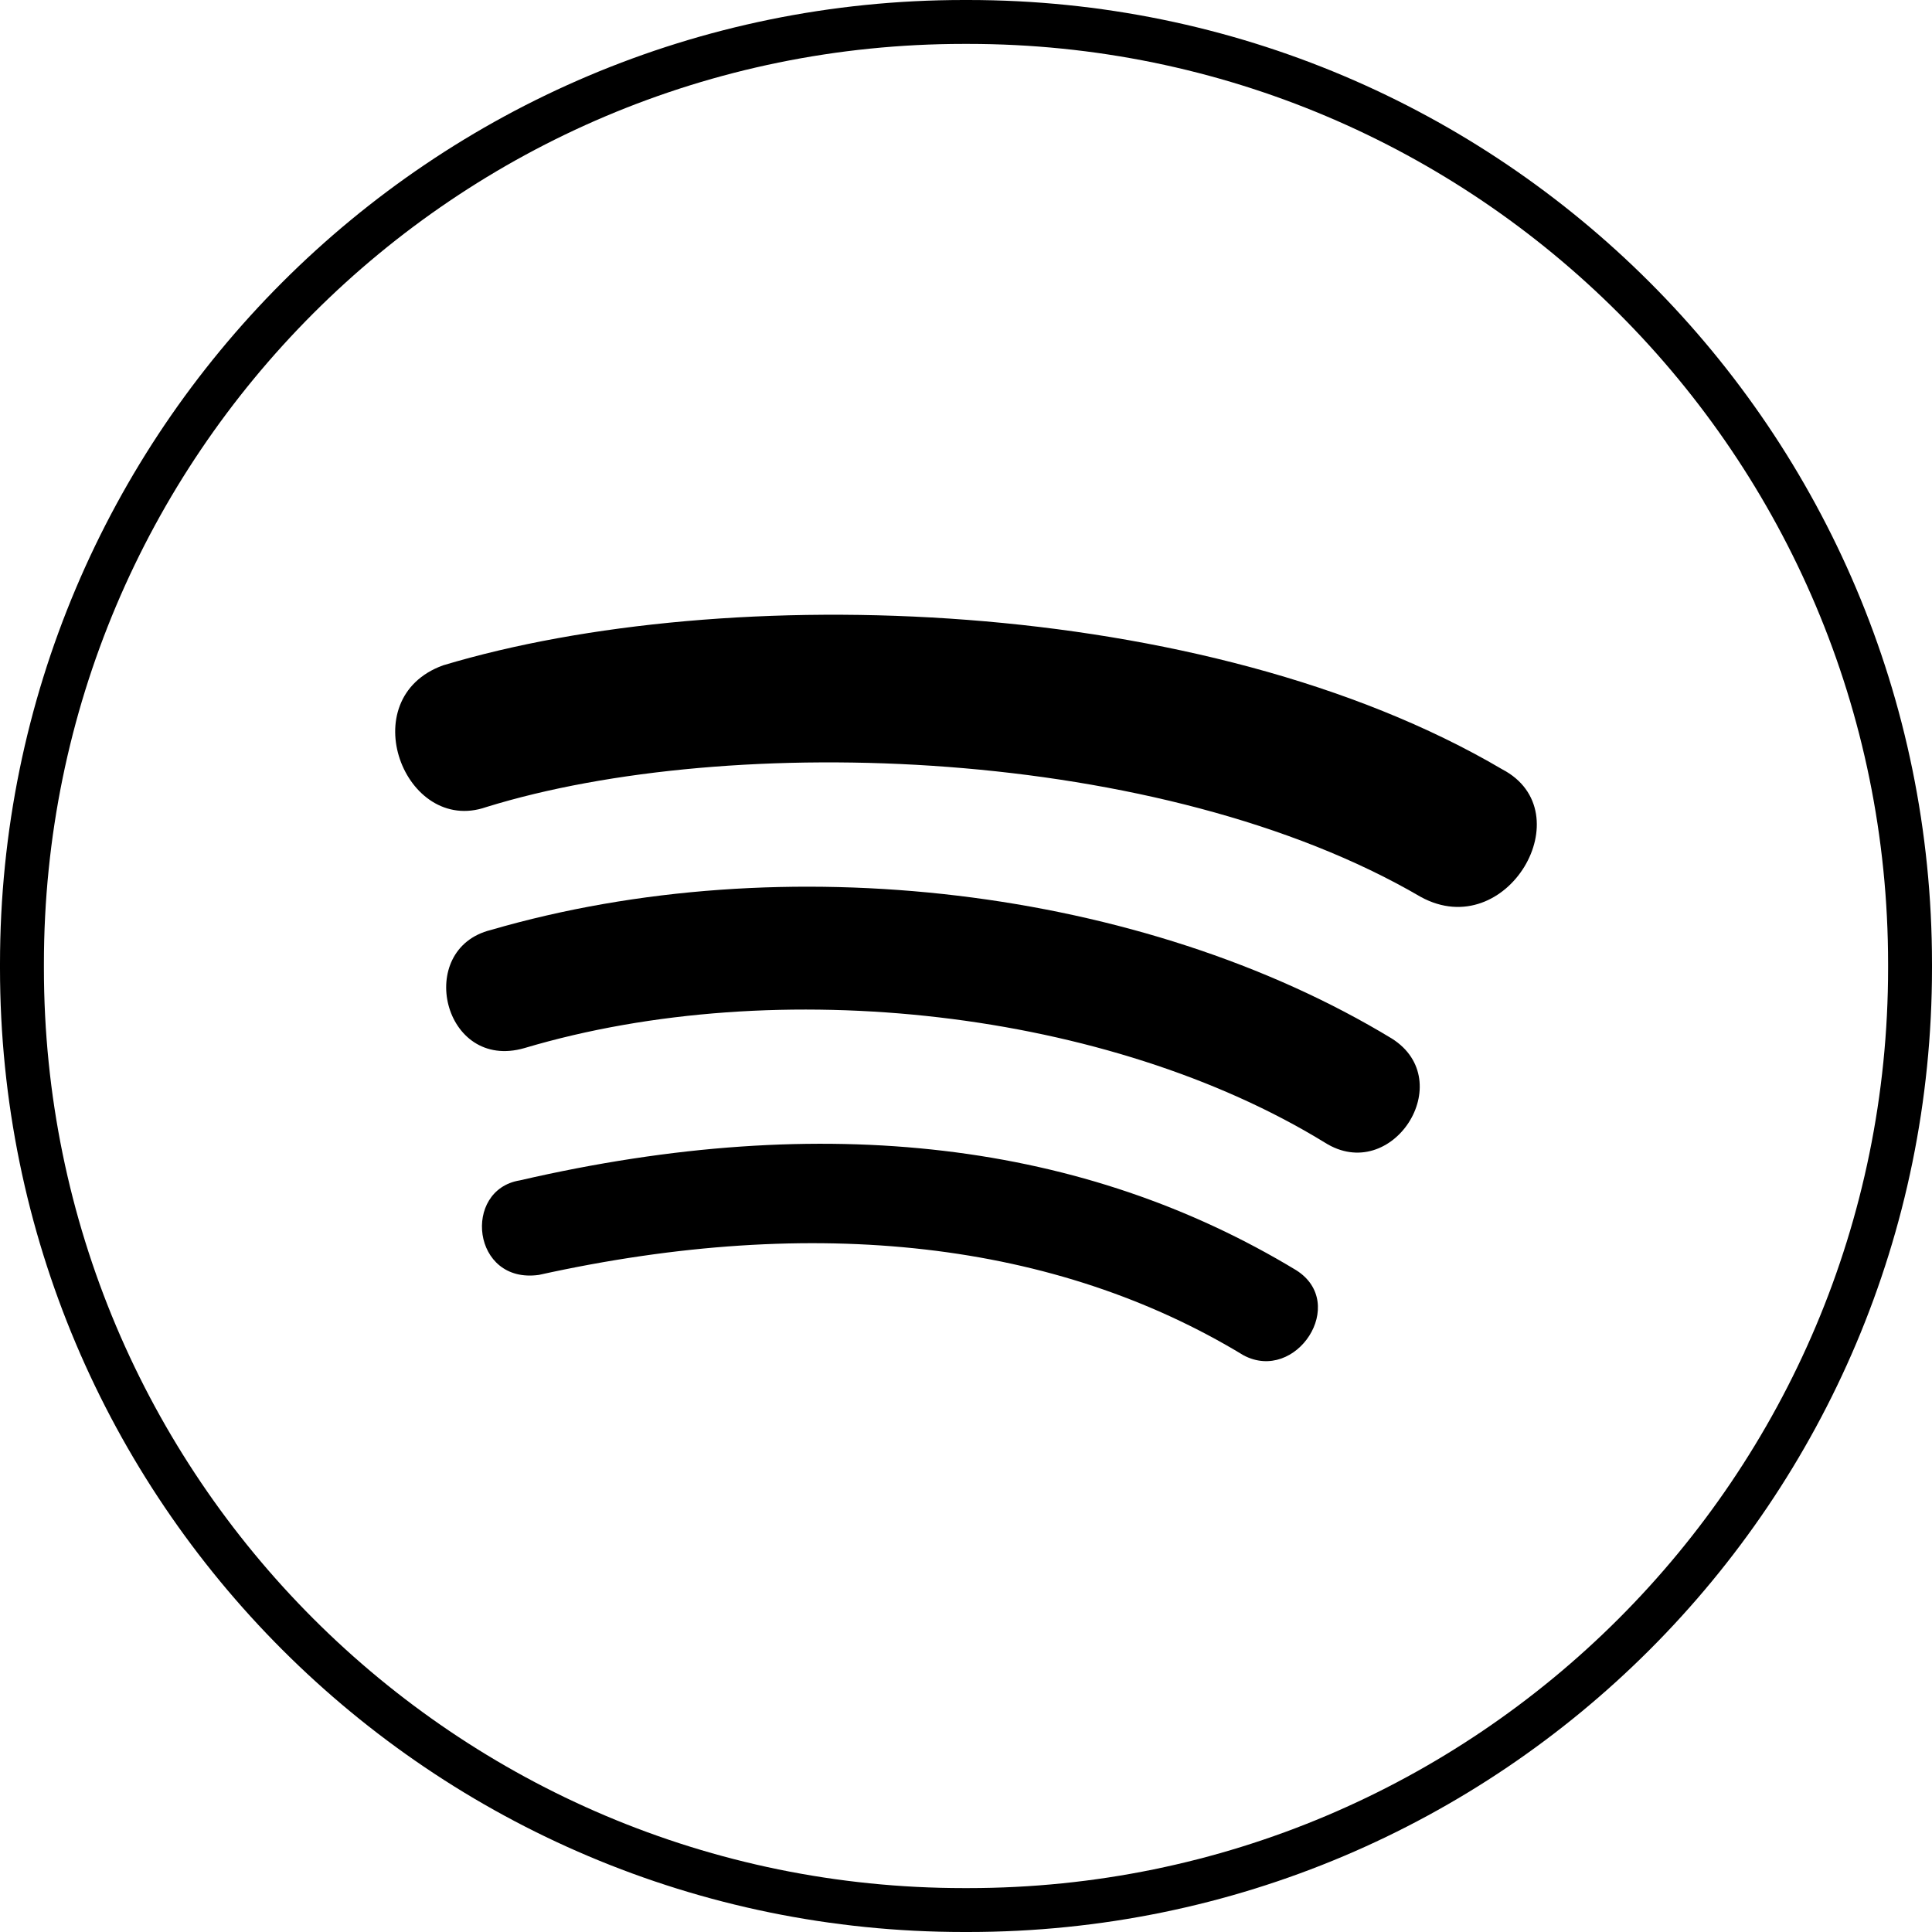
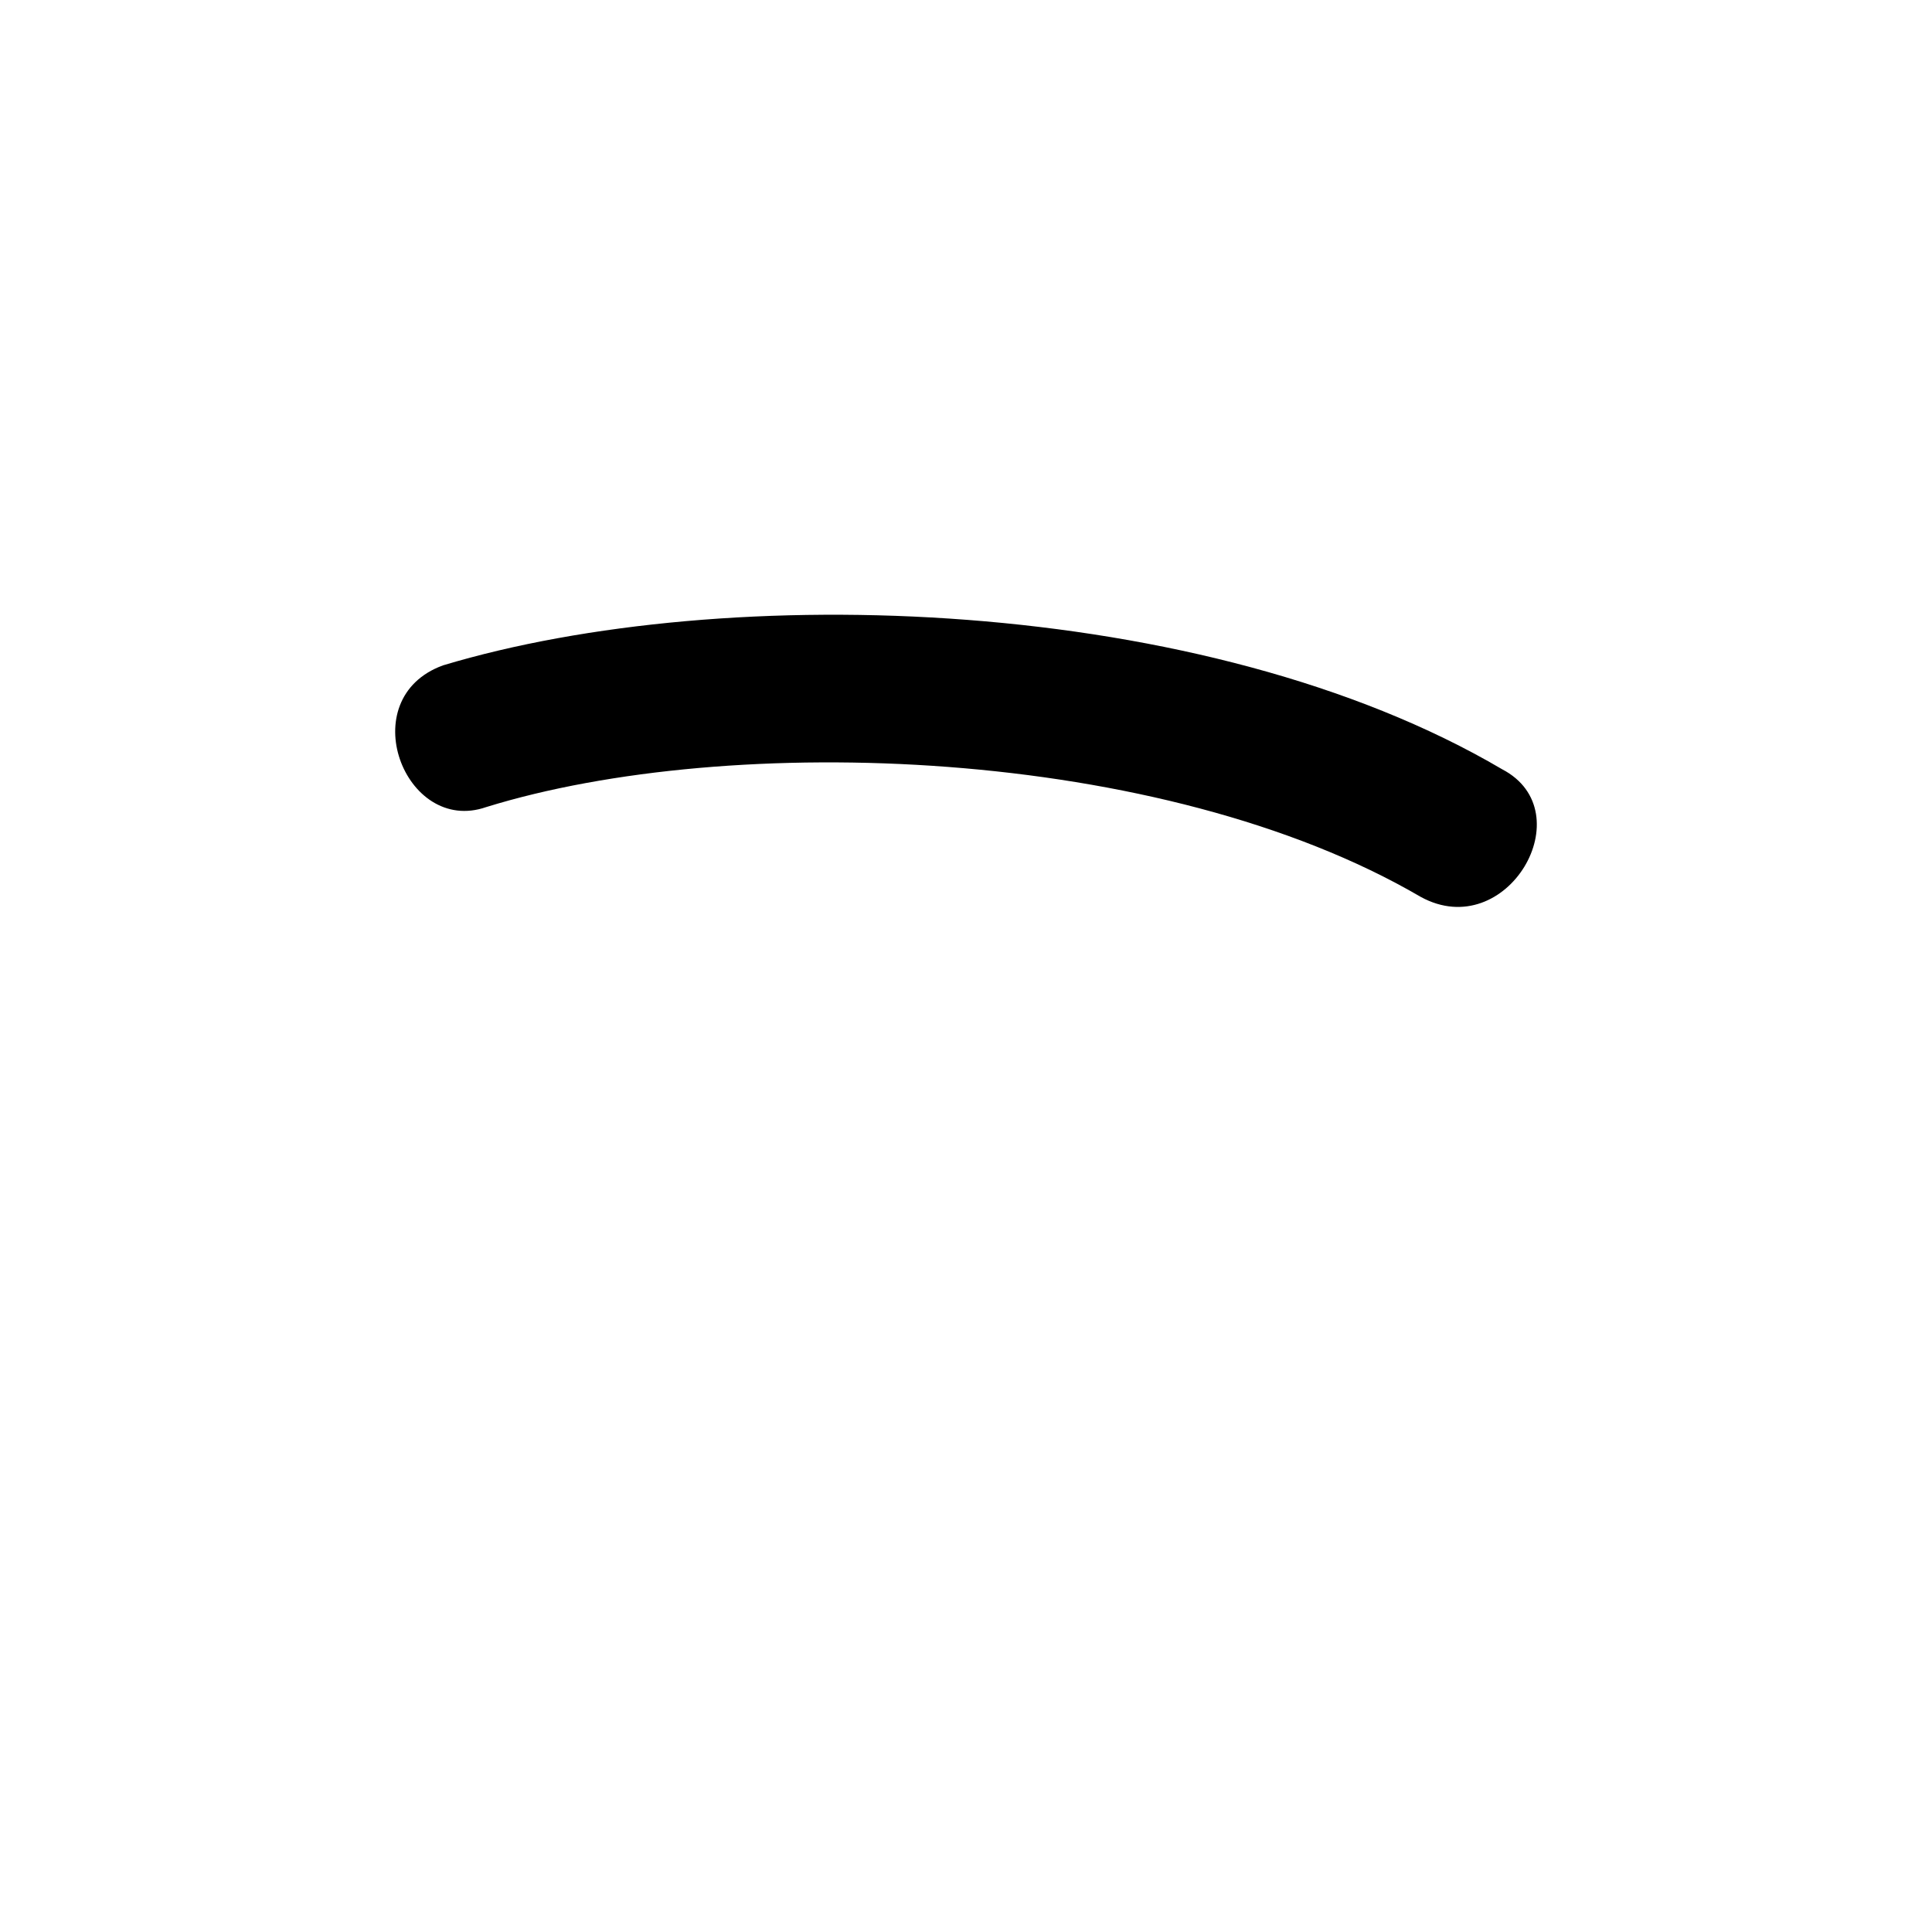
<svg xmlns="http://www.w3.org/2000/svg" width="44" height="44" viewBox="0 0 44 44" fill="none">
-   <path d="M21.95 0.5H22.05C33.897 0.5 43.5 10.103 43.5 21.95V22.05C43.5 33.897 33.897 43.5 22.05 43.5H21.95C10.103 43.5 0.5 33.897 0.5 22.05V21.95C0.5 10.103 10.103 0.5 21.95 0.5Z" stroke="black" />
-   <path d="M12.273 29.035C18.603 27.636 24.061 28.282 28.317 30.864C29.518 31.51 30.718 29.681 29.518 28.927C24.715 26.022 18.822 25.268 11.836 26.883C10.526 27.098 10.745 29.25 12.273 29.035Z" fill="black" />
-   <path d="M11.945 23.869C17.73 22.148 25.261 23.009 30.173 26.022C31.701 26.99 33.229 24.623 31.701 23.654C26.025 20.21 17.839 19.242 11.181 21.179C9.435 21.61 10.09 24.407 11.945 23.869Z" fill="black" />
  <path d="M10.09 15.153C8.016 15.906 9.217 19.027 11.072 18.381C16.639 16.659 26.462 16.982 32.356 20.426C34.32 21.502 36.067 18.489 34.211 17.52C27.444 13.538 16.529 13.216 10.09 15.153Z" fill="black" />
</svg>